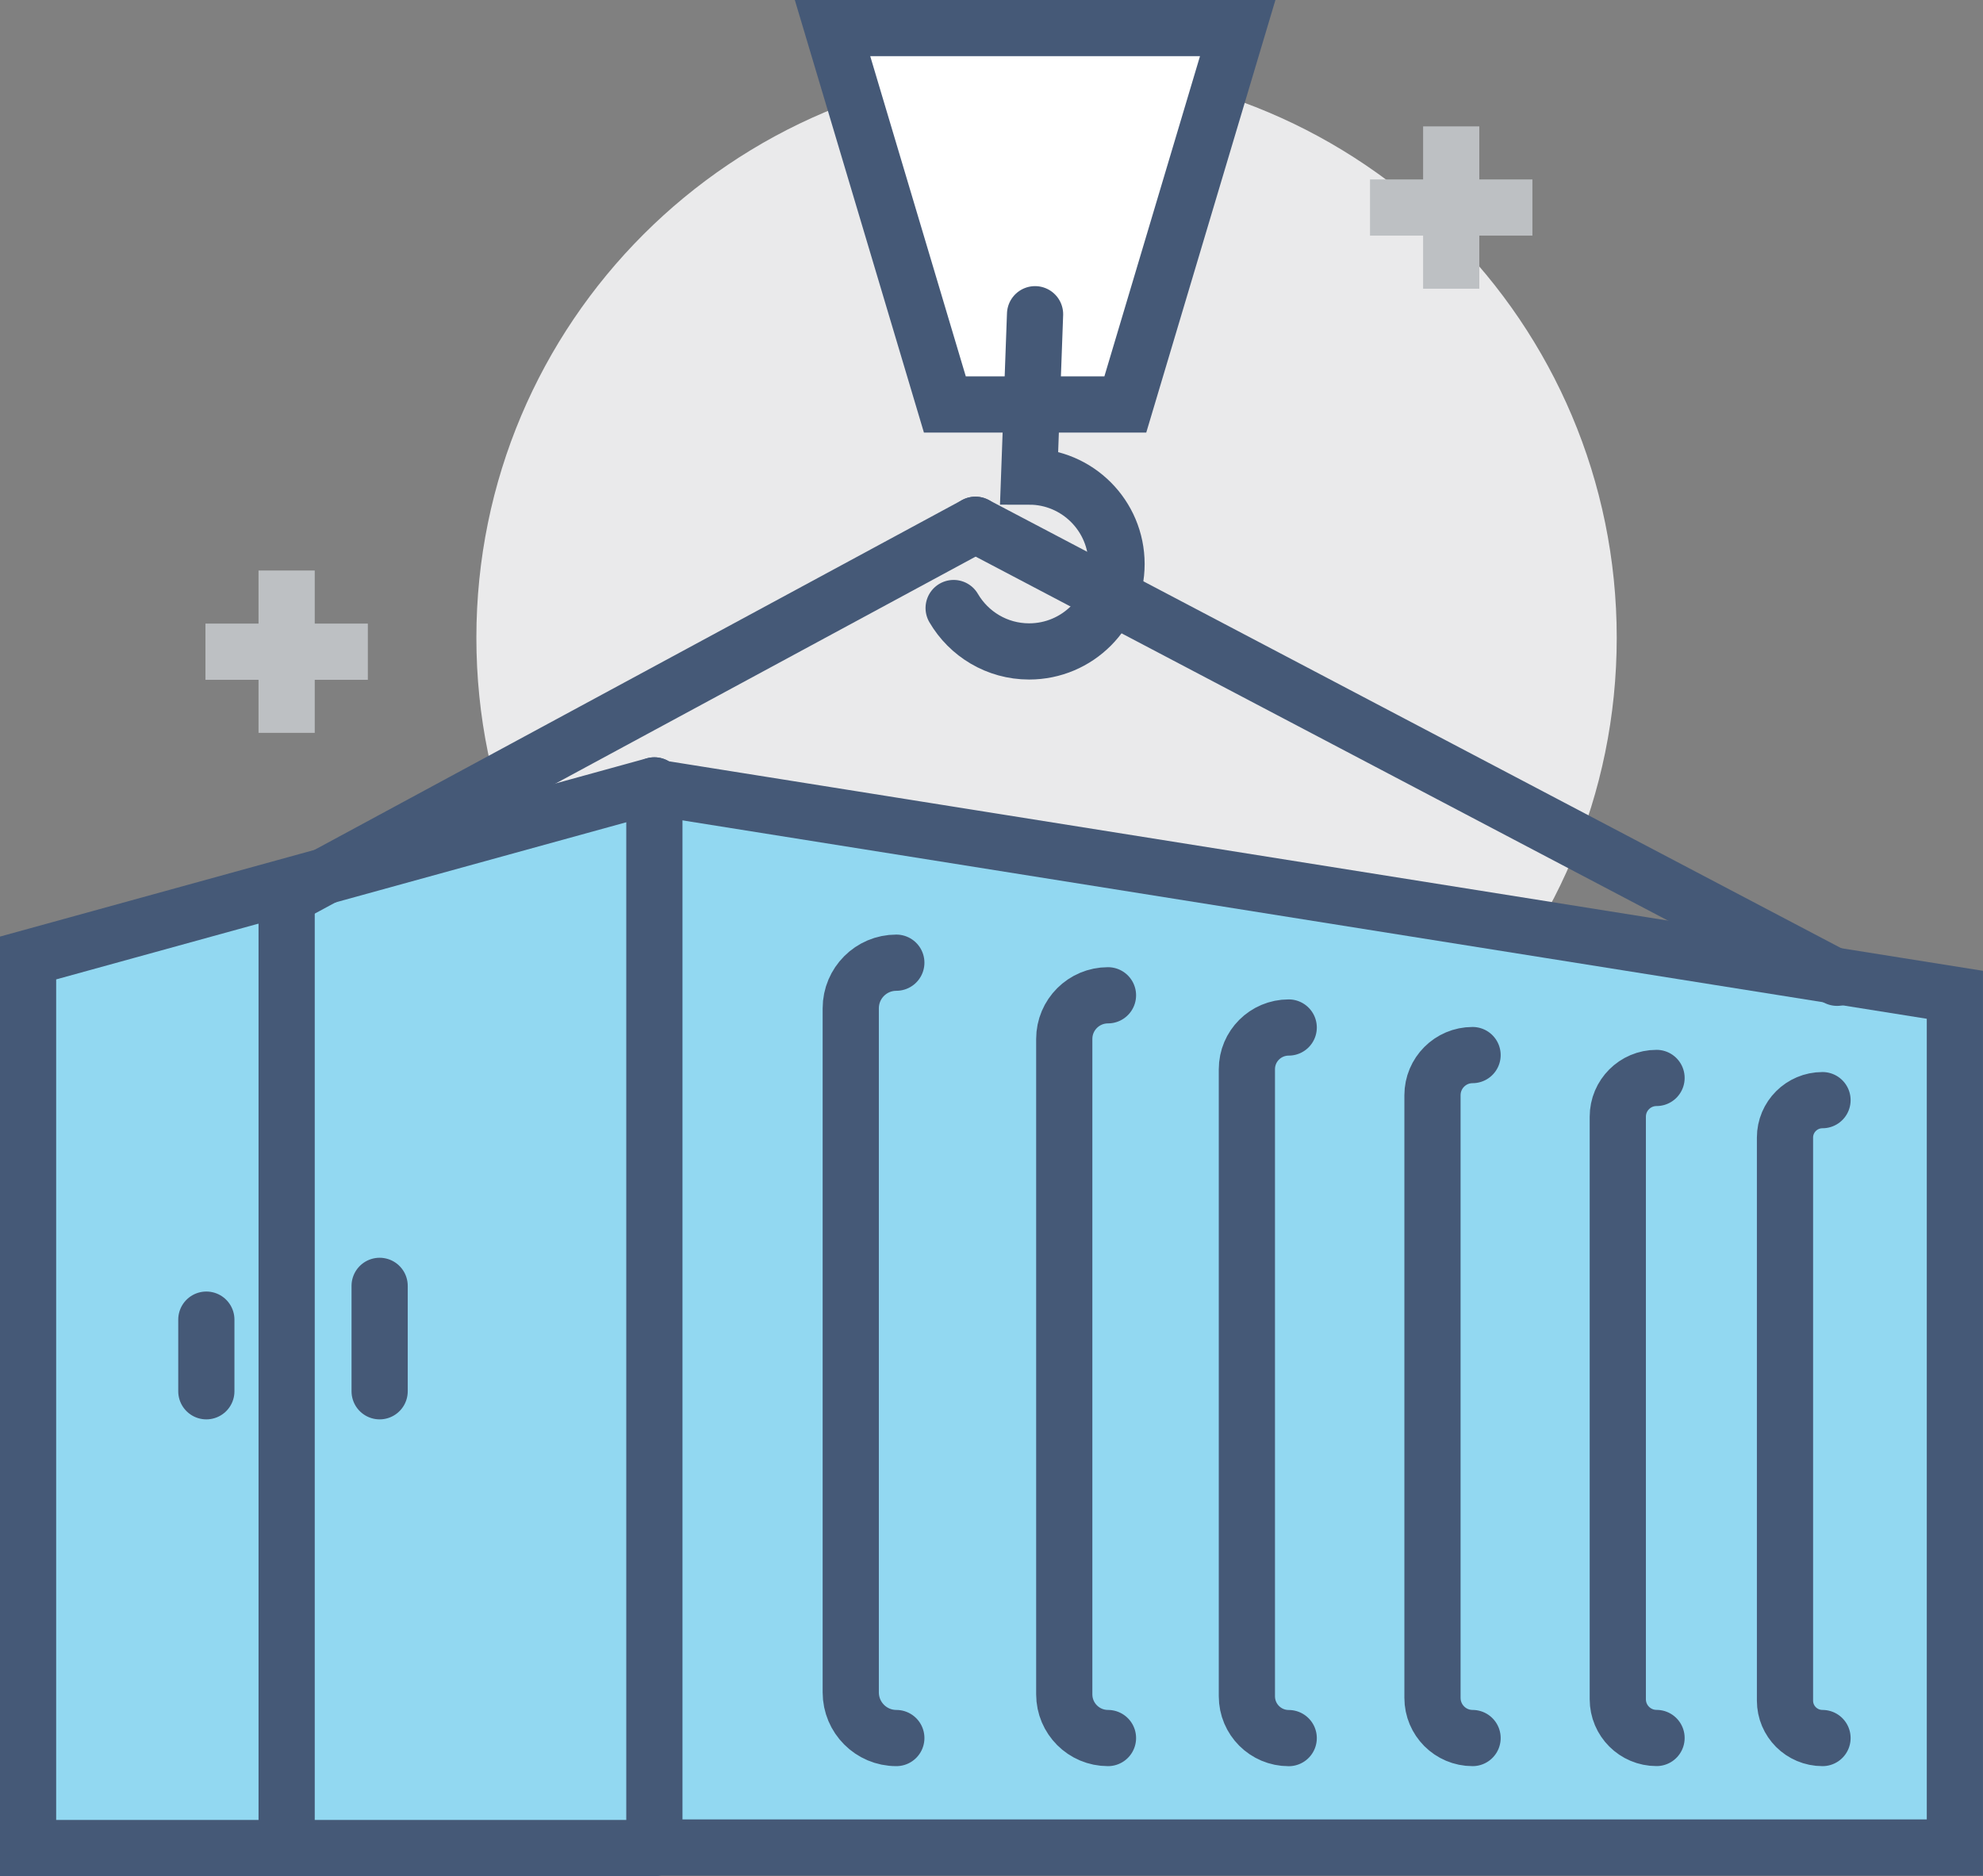
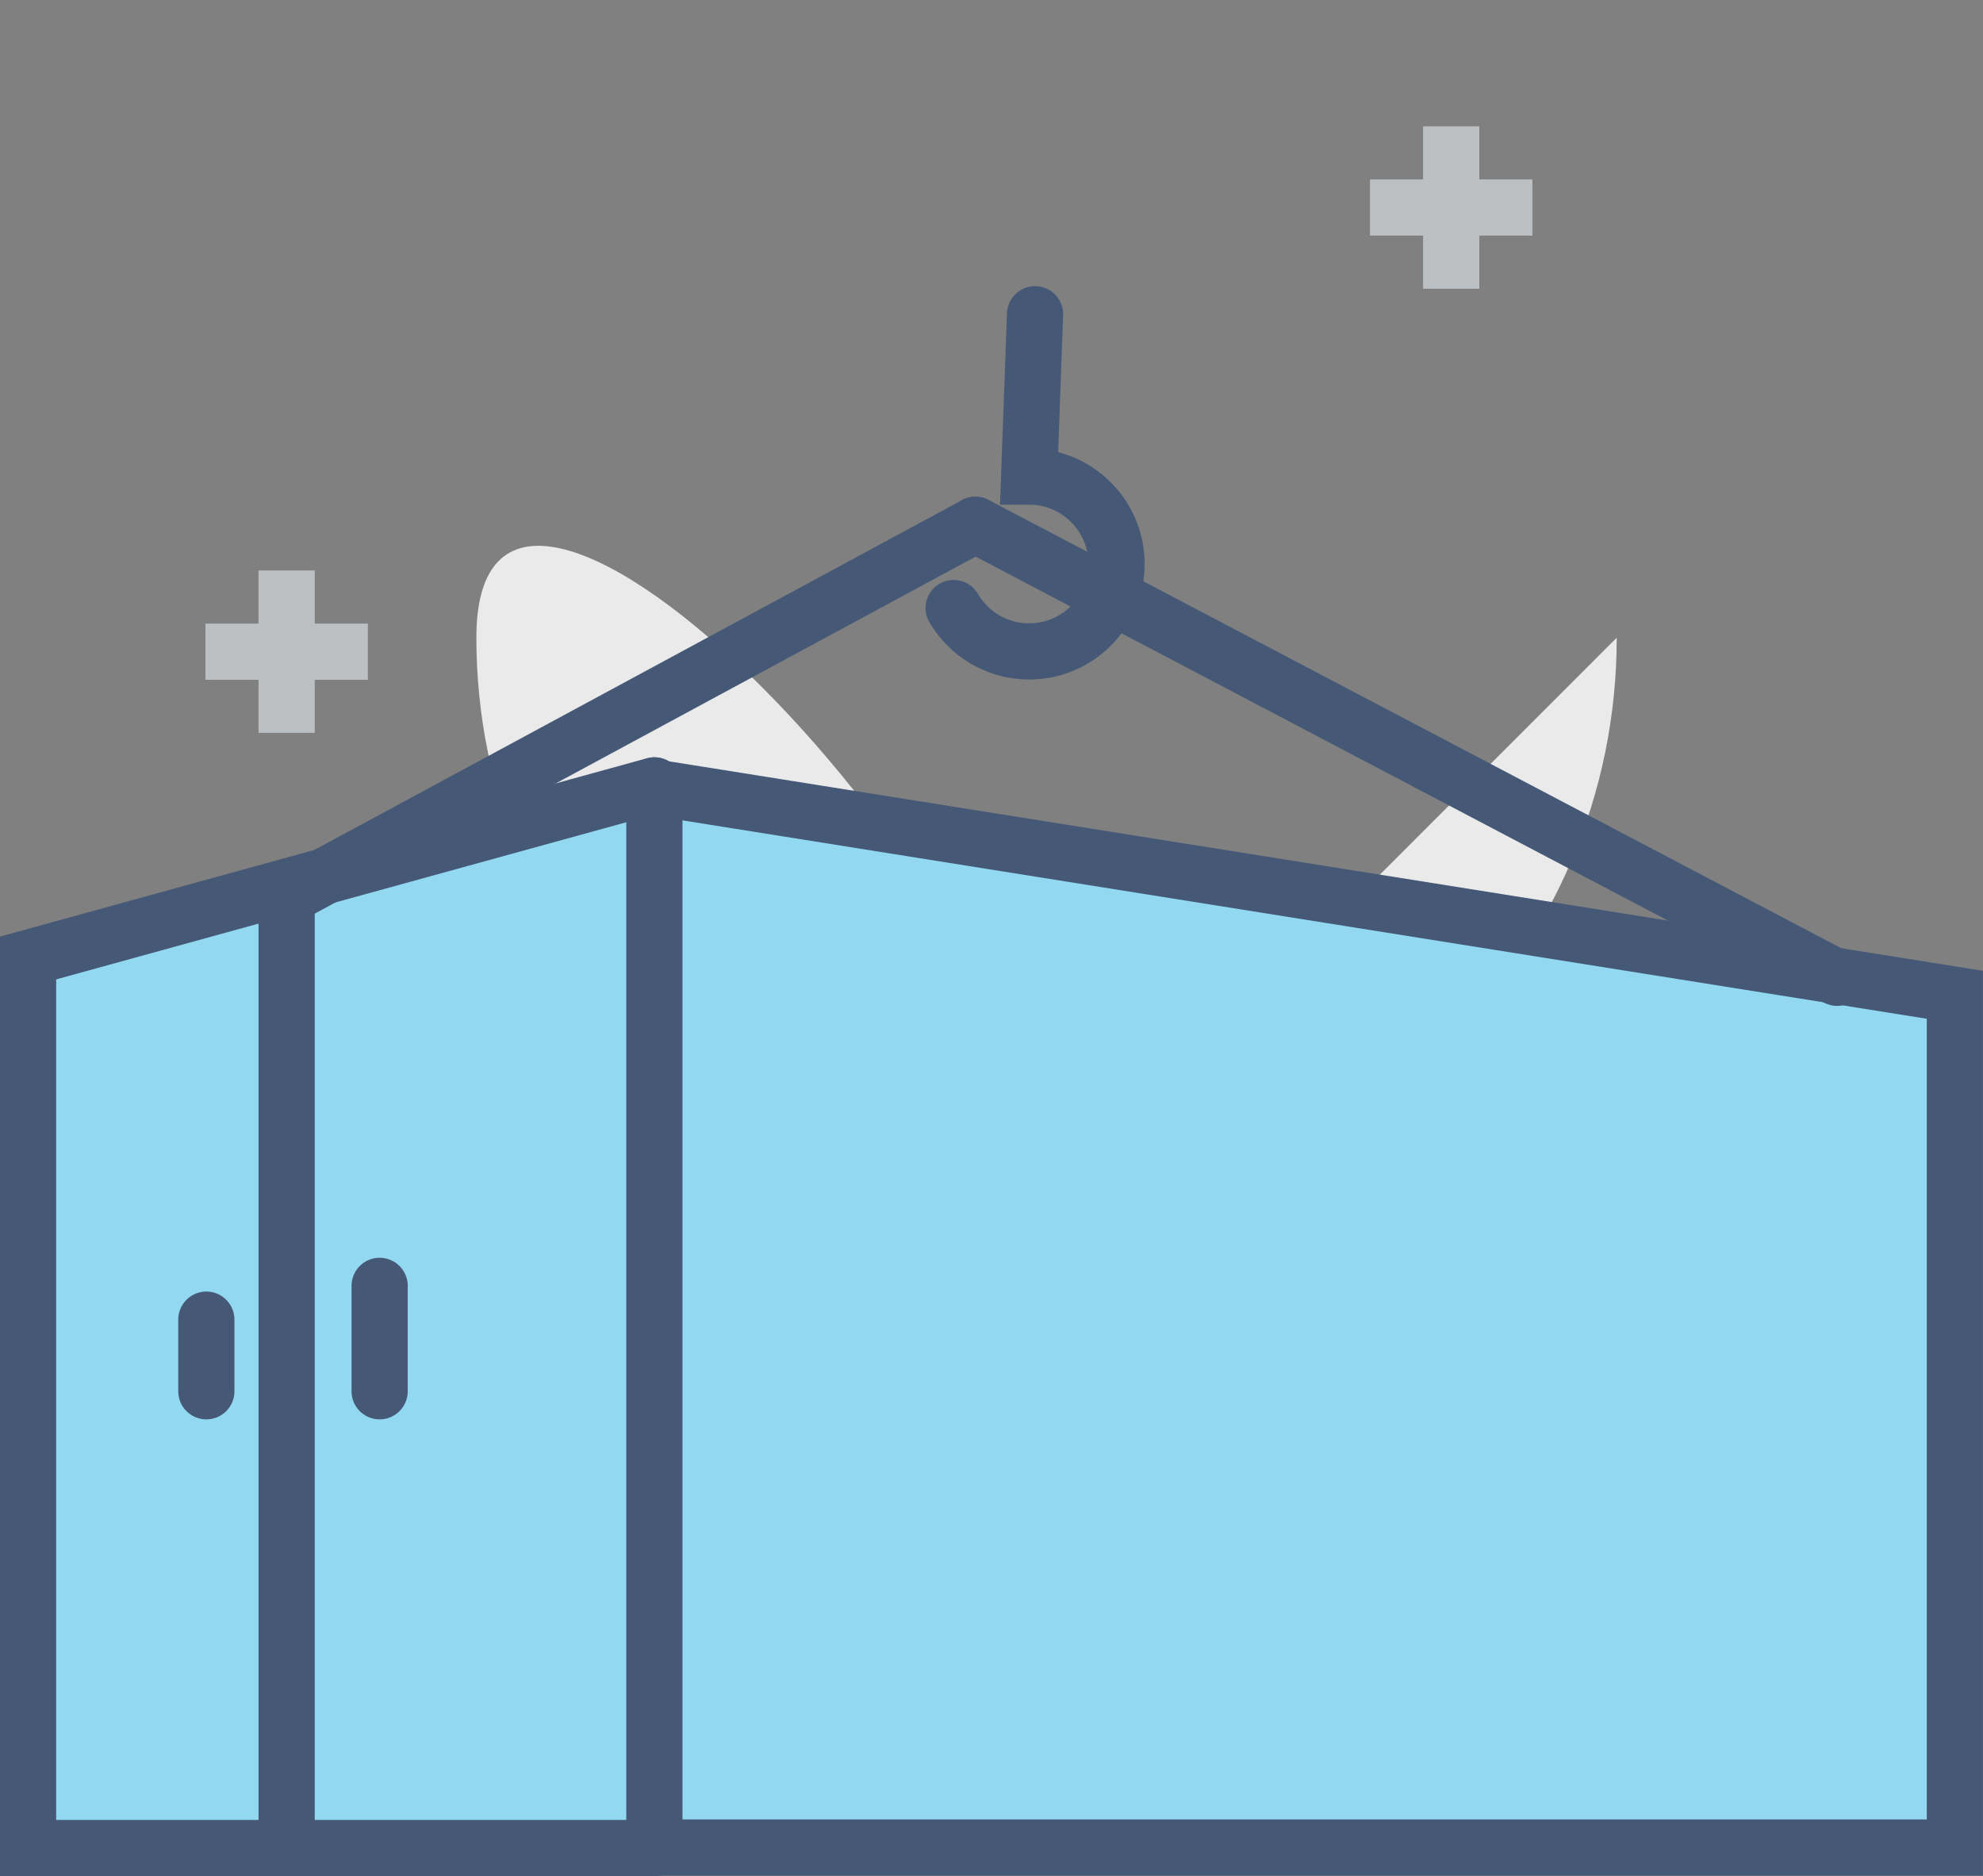
<svg xmlns="http://www.w3.org/2000/svg" viewBox="0 0 354.62 335.5">
  <rect x="0" y="0" width="354.62" height="335.5" fill="#808080" stroke="none" />
  <defs>
    <style>.d{fill:#92d8f1;}.d,.e,.f,.g{stroke:#455977;stroke-linecap:round;}.d,.e,.f,.g,.h{stroke-width:10.05px;}.d,.g{fill-rule:evenodd;}.i{fill:#eaeaeb;}.e{fill:#fff;}.f,.g,.h{fill:none;}.h{stroke:#bdc0c3;stroke-miterlimit:10;}</style>
  </defs>
  <g id="a" />
  <g id="b">
    <g id="c">
      <g>
-         <path class="i" d="M289.12,114.04c0,56.31-45.66,101.97-101.97,101.97s-101.96-45.65-101.96-101.97S130.84,12.07,187.15,12.07s101.97,45.65,101.97,101.97Z" />
+         <path class="i" d="M289.12,114.04c0,56.31-45.66,101.97-101.97,101.97s-101.96-45.65-101.96-101.97s101.97,45.65,101.97,101.97Z" />
        <g>
          <g>
            <path class="d" d="M117.02,140.81h0l232.57,37.08v152.49H117.02m0,.09H5.02V171.31l112-30.87" />
            <line class="f" x1="117.02" y1="140.45" x2="117.02" y2="330.47" />
            <line class="f" x1="51.26" y1="159.51" x2="51.26" y2="330.38" />
            <line class="f" x1="67.89" y1="229.94" x2="67.89" y2="248.79" />
            <line class="f" x1="36.9" y1="235.98" x2="36.9" y2="248.79" />
          </g>
          <line class="f" x1="51.26" y1="160.38" x2="174.44" y2="93.84" />
          <line class="f" x1="328.53" y1="174.85" x2="174.44" y2="93.84" />
-           <polygon class="e" points="201.24 72.33 168.97 72.33 148.88 5.02 221.34 5.02 201.24 72.33" />
          <path class="f" d="M170.54,108.73c2.71,4.64,7.74,7.76,13.5,7.76,8.64,0,15.63-7,15.63-15.63s-7-15.64-15.63-15.64l1.06-29.03" />
        </g>
-         <path class="g" d="M160.29,172.15c-4.5,0-8.15,3.65-8.15,8.16h0v122.33c0,4.5,3.65,8.16,8.15,8.16m165.63-114.07c-3.72,0-6.71,3.01-6.71,6.69h0v100.69c0,3.69,2.99,6.69,6.71,6.69m-29.68-118.04c-3.83,0-6.93,3.11-6.93,6.93h0v104.17c0,3.83,3.1,6.93,6.93,6.93m-32.9-122.12c-3.97,0-7.17,3.23-7.17,7.18h0v107.77c0,3.96,3.21,7.18,7.17,7.18m-32.88-127.06c-4.14,0-7.48,3.34-7.48,7.46h0v112.13c0,4.13,3.34,7.48,7.48,7.48m-32.32-132.83c-4.31,0-7.82,3.49-7.82,7.81h0v117.19c0,4.32,3.5,7.82,7.82,7.82" />
        <g>
          <line class="h" x1="36.74" y1="116.54" x2="65.78" y2="116.54" />
          <line class="h" x1="51.26" y1="131.05" x2="51.26" y2="102.02" />
        </g>
        <g>
          <line class="h" x1="245" y1="37.11" x2="274.04" y2="37.11" />
          <line class="h" x1="259.52" y1="51.63" x2="259.52" y2="22.6" />
        </g>
      </g>
    </g>
  </g>
</svg>